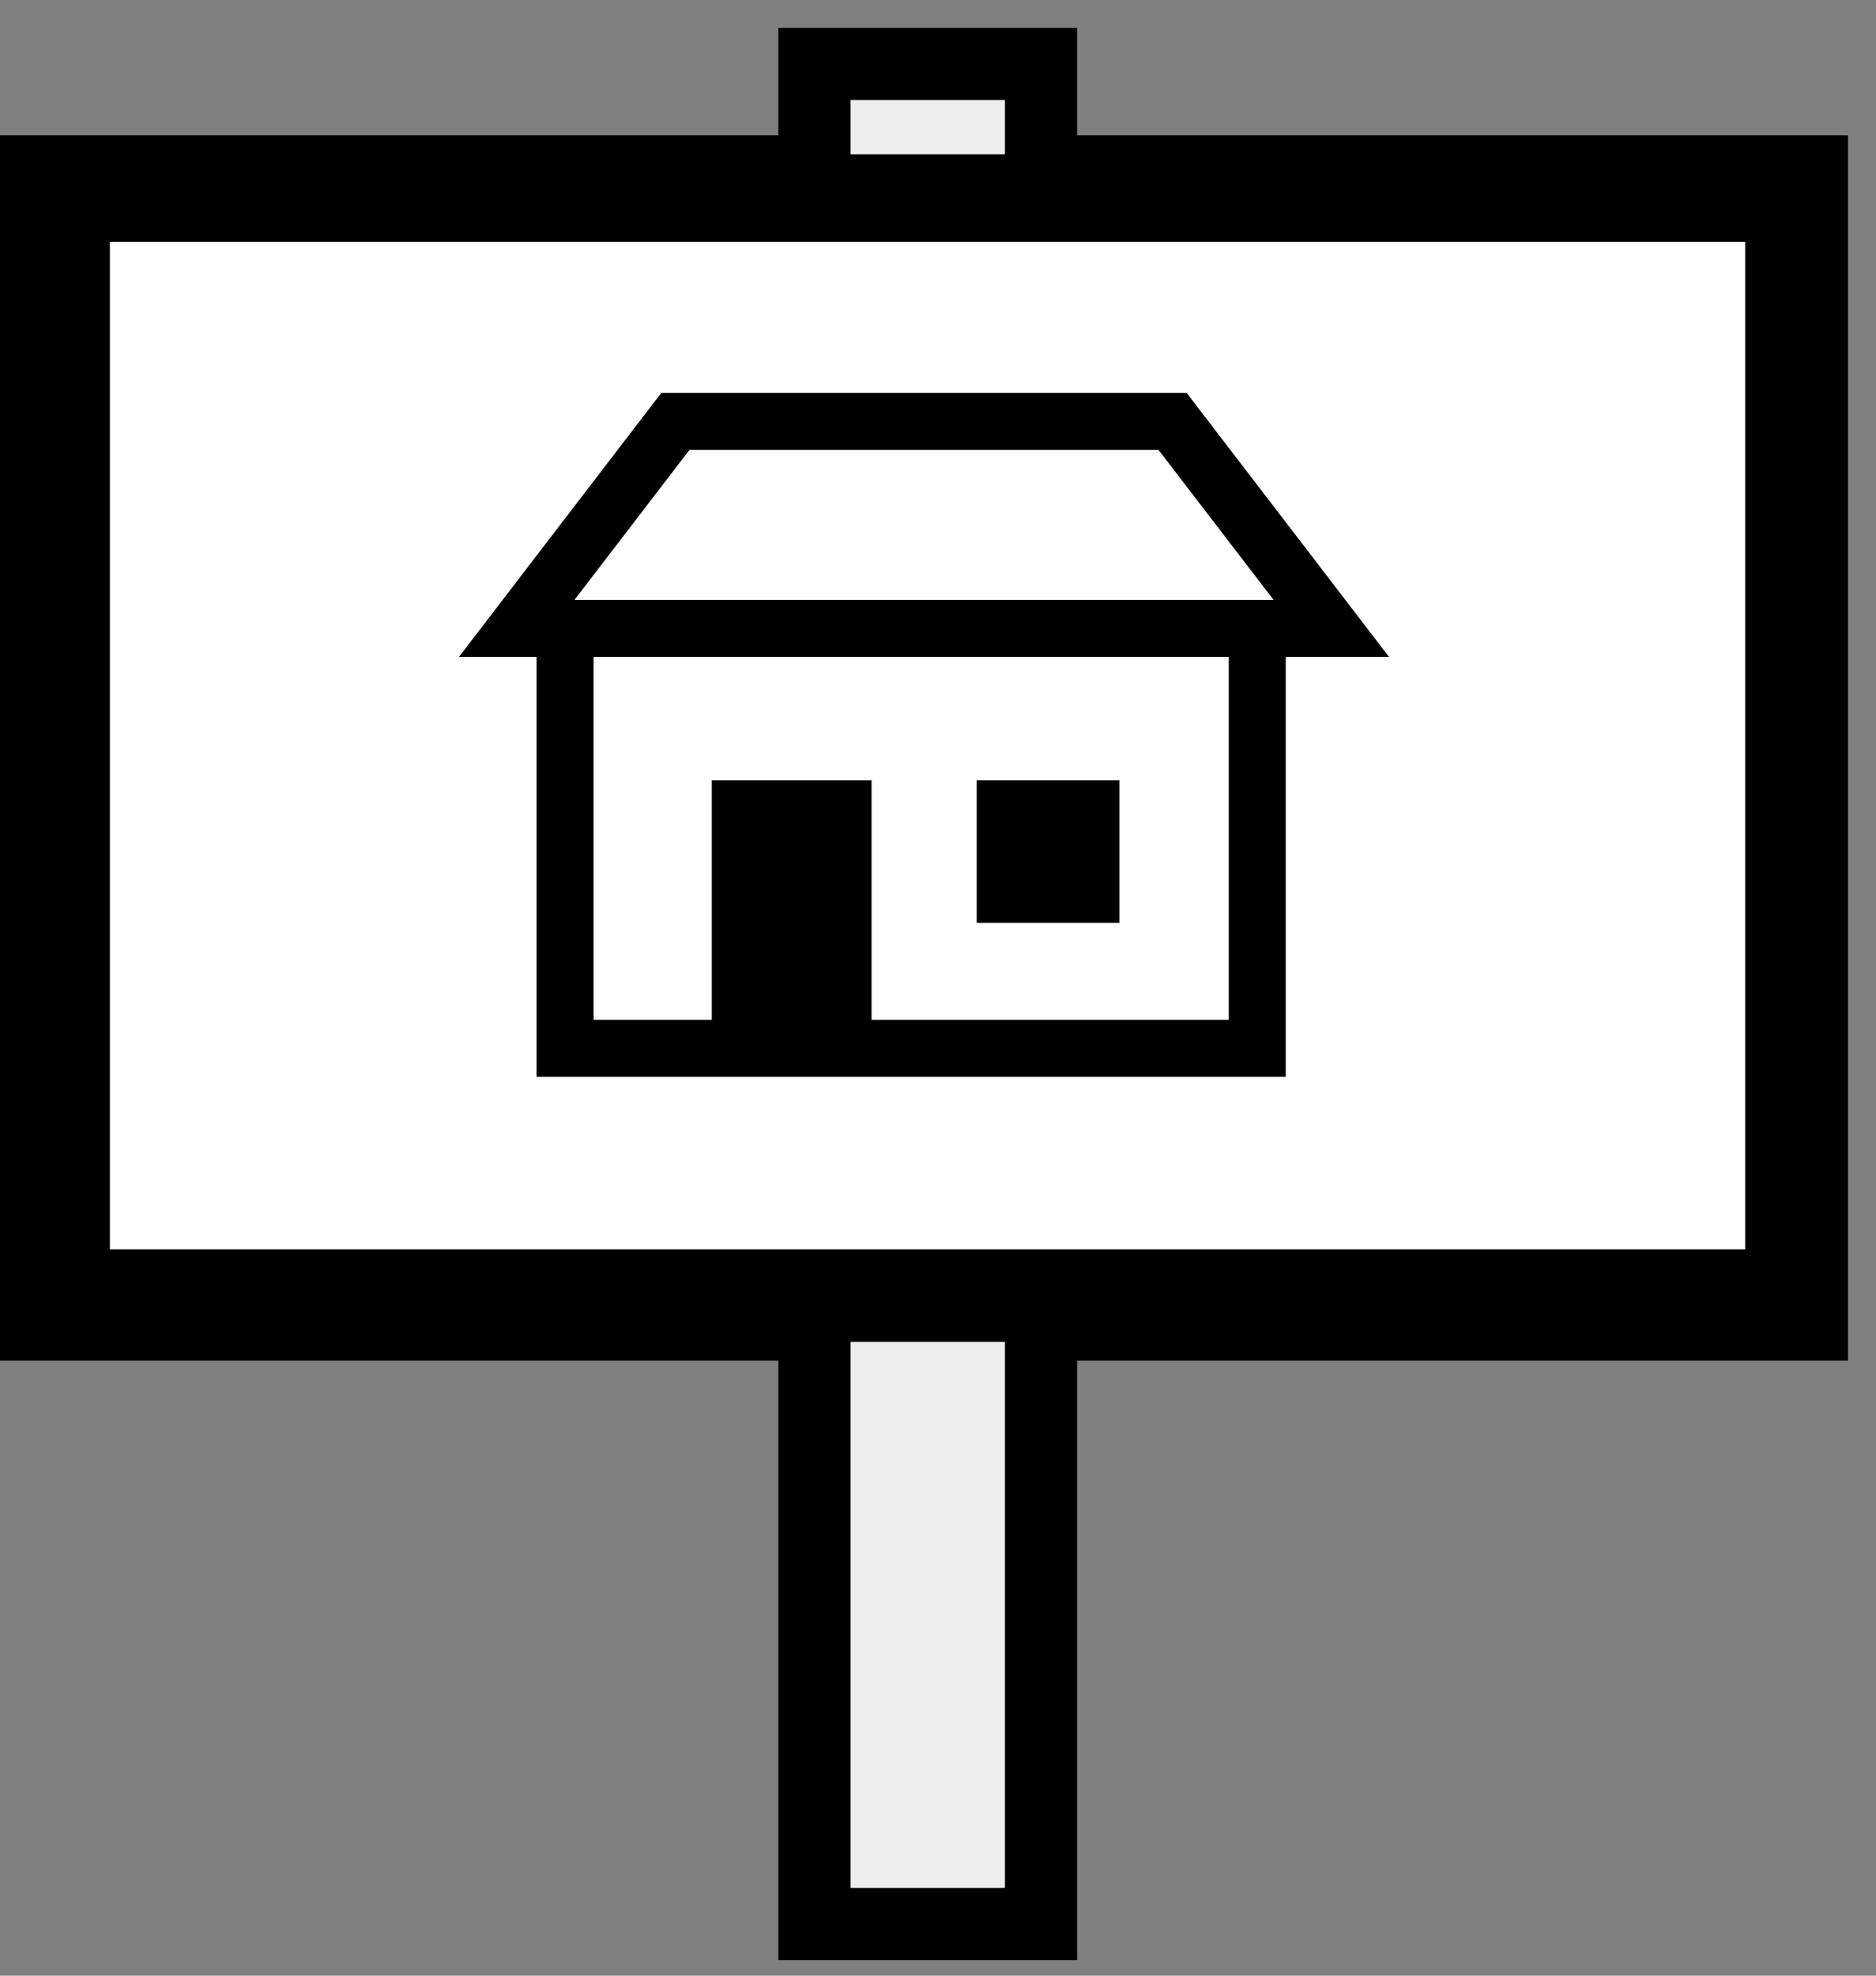
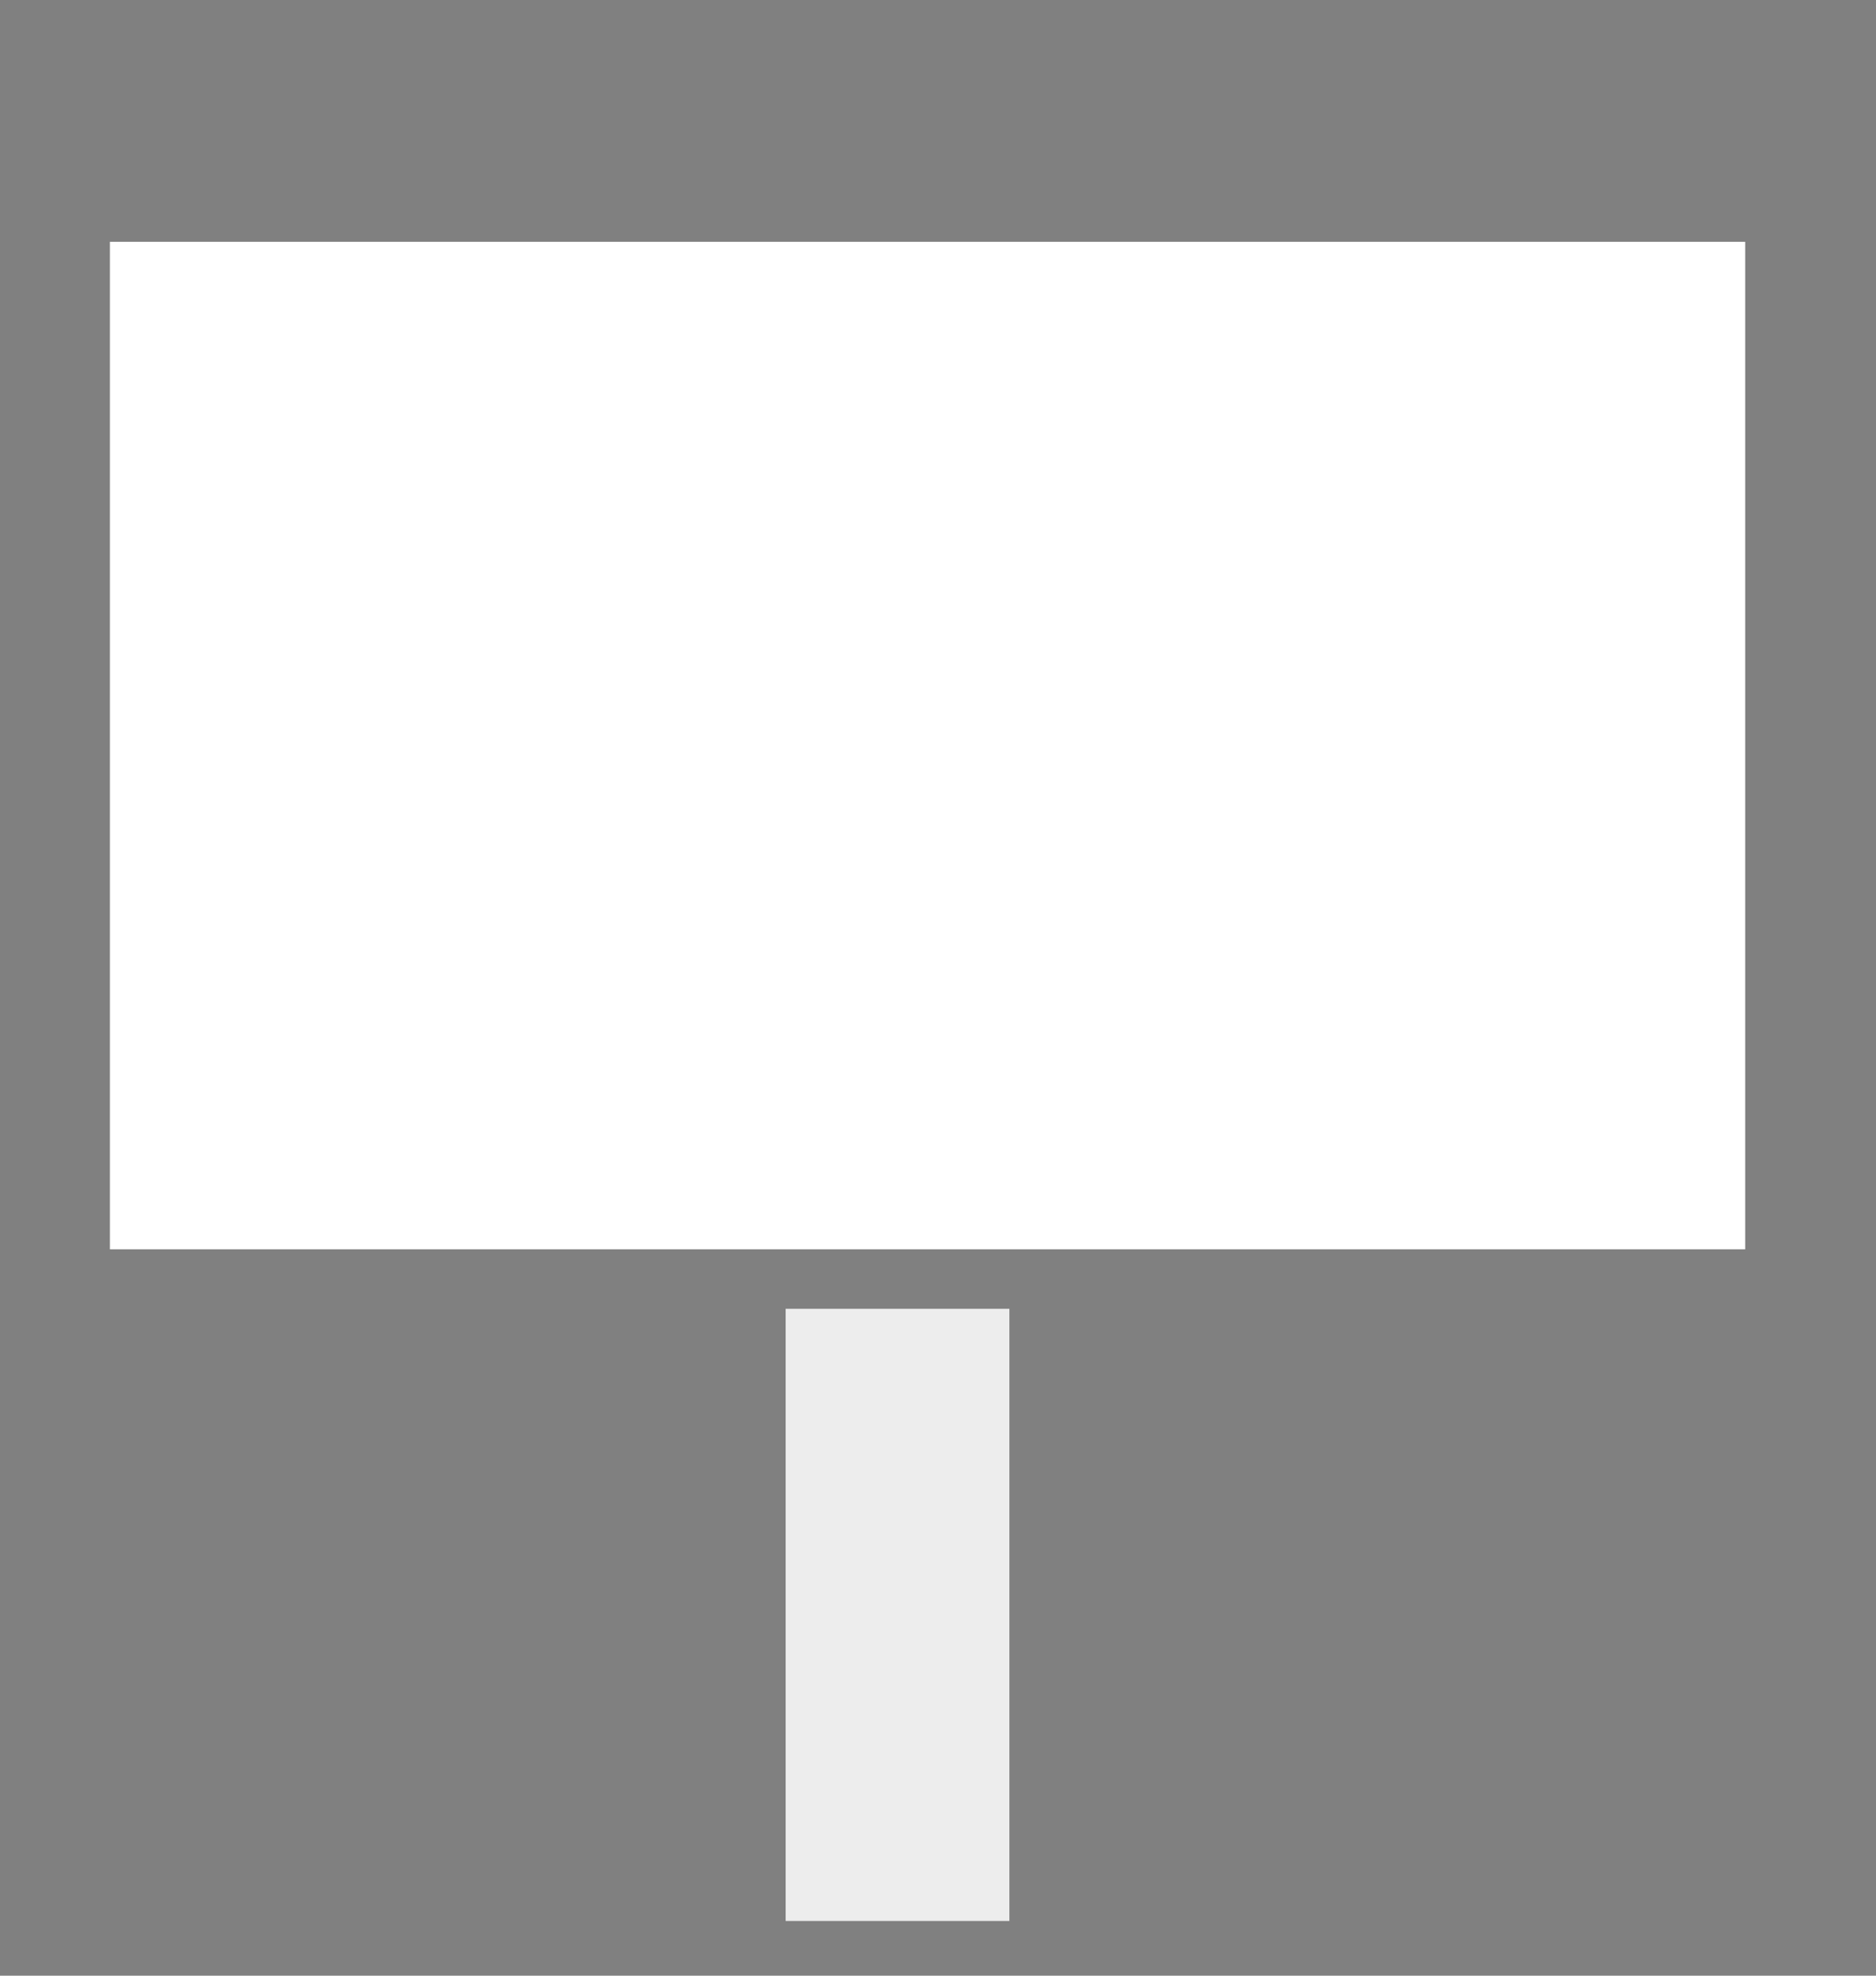
<svg xmlns="http://www.w3.org/2000/svg" width="19px" height="20px" viewBox="0 0 19 20" version="1.1">
  <rect x="0" y="0" width="19" height="20" fill="#808080" stroke="none" />
  <title>Page 1</title>
  <desc>Created with Sketch.</desc>
  <defs />
  <g id="Mobile" stroke="none" stroke-width="1" fill="none" fill-rule="evenodd">
    <g id="Forside---lille-top---privat" transform="translate(-10, -660)">
      <g id="Genveje" transform="translate(0, 386)">
        <g id="Group-5" transform="translate(0, 265)">
          <g id="Page-1" transform="translate(10, 9)">
-             <polygon id="Fill-1" fill="#EDEDED" points="8.54 1.755 10.512 1.755 10.512 0.522 8.54 0.522" />
            <polygon id="Fill-2" fill="#EDEDED" points="7.957 19.446 10.223 19.446 10.223 13.249 7.957 13.249" />
            <g id="Group-7" transform="translate(0, 0.125)">
-               <path d="M8.614,18.987 L10.178,18.987 L10.178,13.459 L8.614,13.459 L8.614,18.987 Z M8.614,1.437 L10.178,1.437 L10.178,1.245 L10.178,0.888 L8.614,0.888 L8.614,1.245 L8.614,1.437 Z M18.716,1.245 L18.716,13.649 L10.909,13.649 L10.909,19.718 L7.883,19.718 L7.883,13.649 L0,13.649 L0,1.245 L7.883,1.245 L7.883,0.157 L10.909,0.157 L10.909,1.245 L18.716,1.245 Z M14.581,8.37 L9.725,3.514 C9.627,3.416 9.497,3.362 9.358,3.362 C9.219,3.362 9.089,3.416 8.991,3.514 L4.135,8.37 C3.933,8.572 3.933,8.902 4.135,9.105 C4.414,9.383 4.771,9.203 4.869,9.105 L5.825,8.148 L5.825,10.989 C5.825,11.141 5.95,11.266 6.103,11.266 L7.785,11.266 L7.81,11.266 L7.81,7.896 C7.81,7.585 8.064,7.331 8.376,7.331 L10.34,7.331 C10.652,7.331 10.906,7.585 10.906,7.896 L10.906,11.266 L12.614,11.266 C12.766,11.266 12.89,11.141 12.89,10.989 L12.89,8.148 L13.847,9.104 C13.974,9.231 14.317,9.368 14.581,9.104 C14.784,8.902 14.784,8.572 14.581,8.37 Z M10.491,7.896 C10.491,7.814 10.424,7.746 10.341,7.746 L8.376,7.746 C8.293,7.746 8.225,7.813 8.225,7.896 L8.225,11.266 L10.491,11.266 L10.491,7.896 Z M5.703,6.215 L7.022,4.897 L7.022,4.064 L5.703,4.064 L5.703,6.215 Z M9.09,9.681 C9.09,9.829 8.97,9.949 8.821,9.949 C8.673,9.949 8.552,9.829 8.552,9.681 C8.552,9.532 8.673,9.412 8.821,9.412 C8.97,9.412 9.09,9.532 9.09,9.681 Z" id="Fill-3" fill="#000000" />
              <polygon id="Fill-5" fill="#FFFFFF" points="1.113 12.522 17.675 12.522 17.675 2.323 1.113 2.323" />
-               <path d="M5.818,5.948 L6.983,4.429 L11.733,4.429 L12.899,5.948 L5.818,5.948 Z M12.445,10.199 L8.827,10.199 L8.827,7.774 L7.209,7.774 L7.209,10.199 L6.012,10.199 L6.012,6.525 L12.445,6.525 L12.445,10.199 Z M12.018,3.852 L6.698,3.852 L4.648,6.525 L5.434,6.525 L5.434,10.776 L13.022,10.776 L13.022,6.525 L14.068,6.525 L12.018,3.852 Z M9.892,9.218 L11.337,9.218 L11.337,7.774 L9.892,7.774 L9.892,9.218 Z" id="Fill-6" fill="#000000" />
            </g>
          </g>
        </g>
      </g>
    </g>
  </g>
</svg>